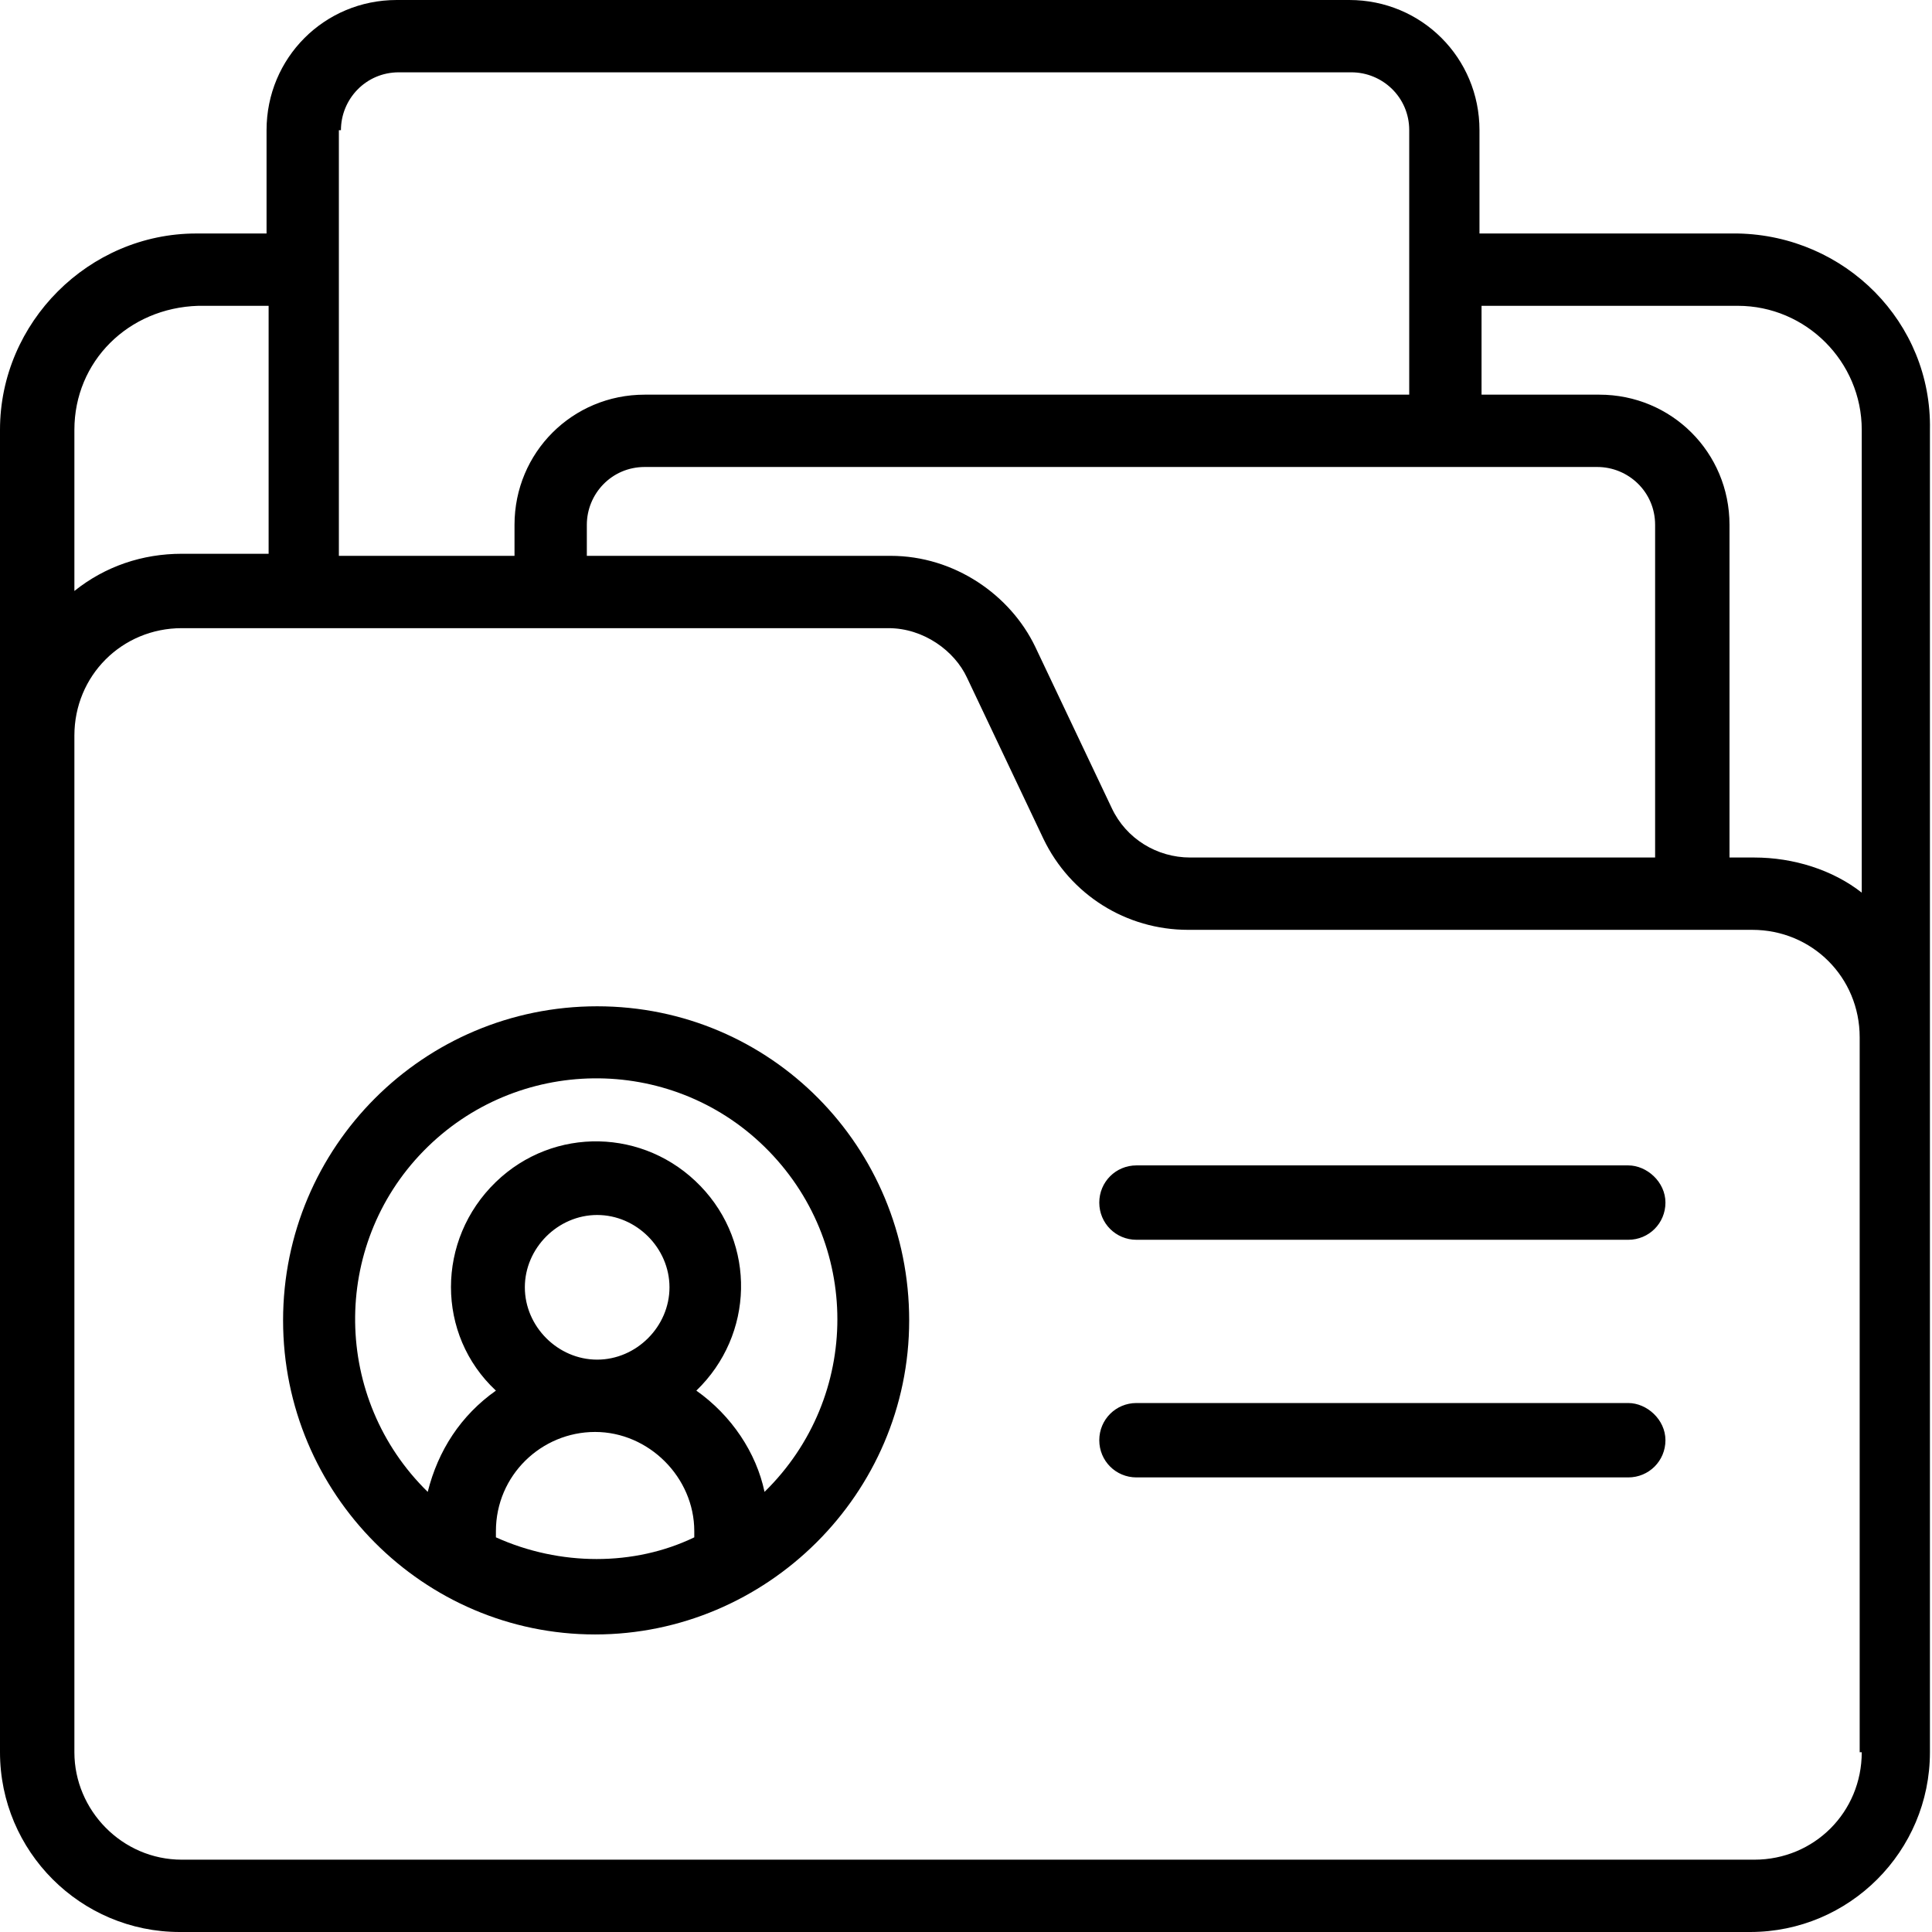
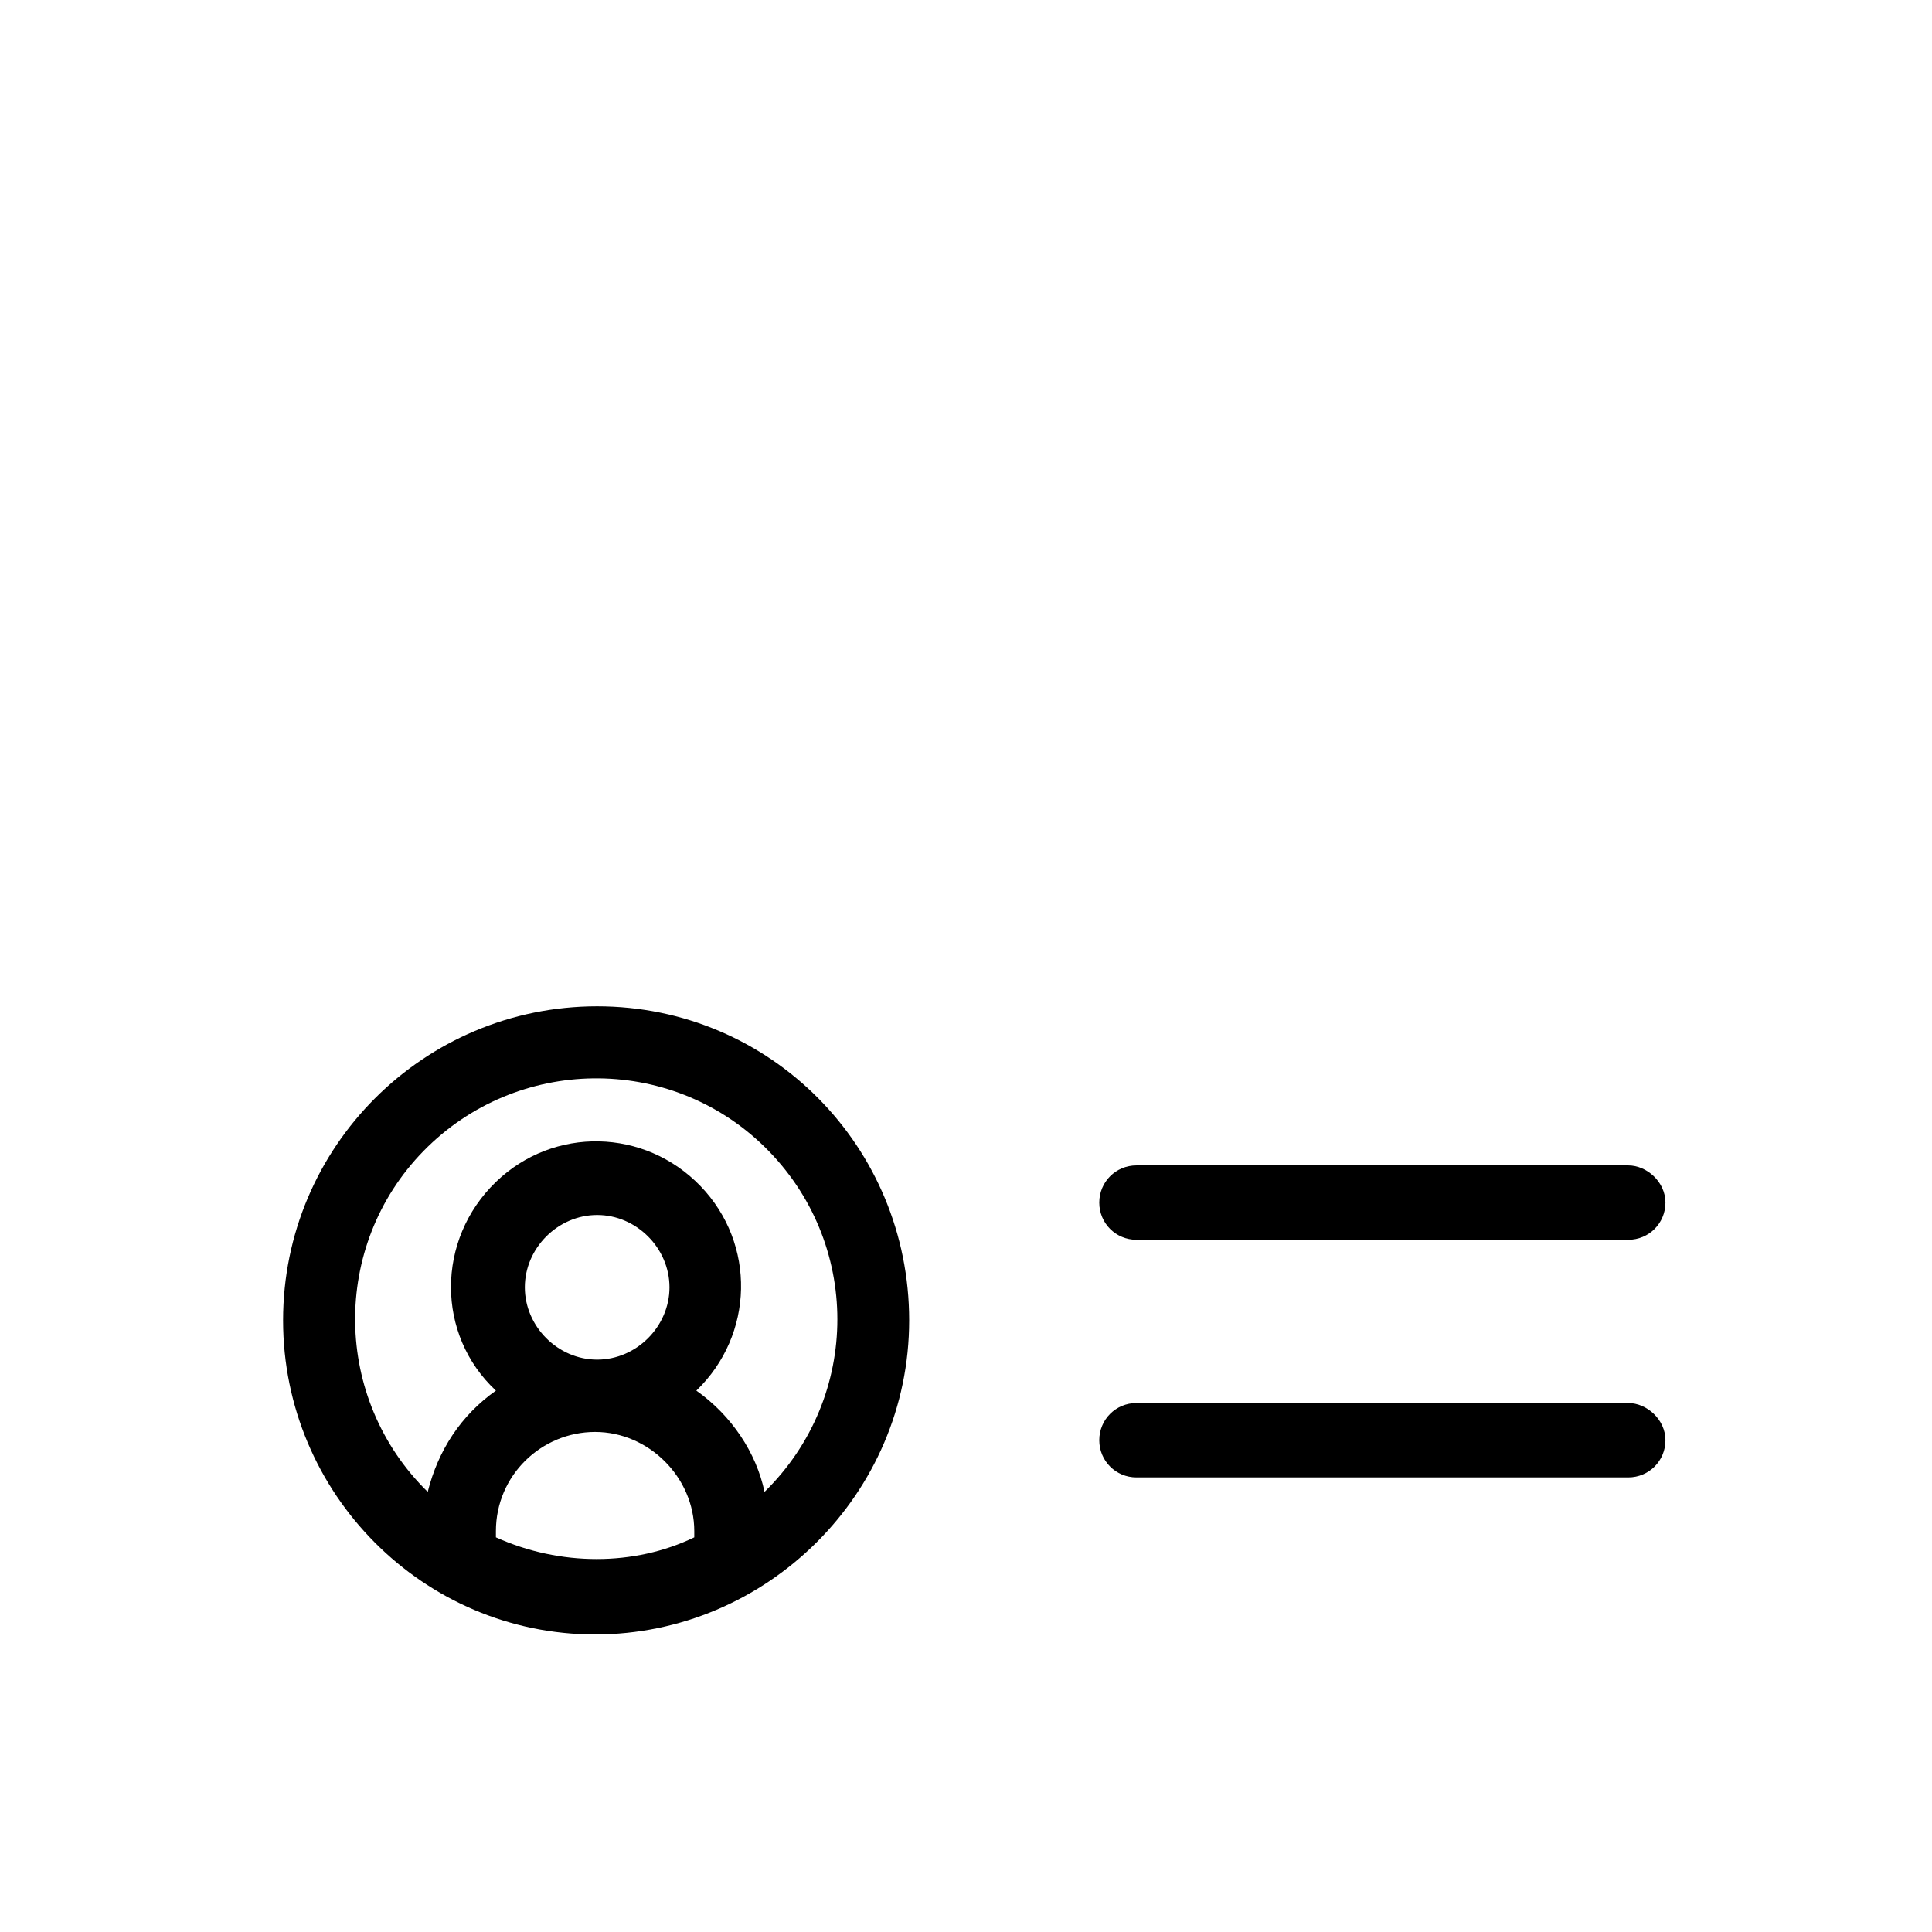
<svg xmlns="http://www.w3.org/2000/svg" width="374" height="374" viewBox="0 0 374 374" fill="none">
-   <path d="M336.4 45.2H286.4V25.2C286.4 11.2 275.2 0 261.2 0H76.8C62.8 0 51.6 11.2 51.6 25.2V45.2H38C17.2 45.2 0 62.4 0 83.2V339.2C0 358.4 15.6 374 34.8 374H338.8C358 374 373.6 358.4 373.6 339.2V83.2C374 62.4 357.2 45.6 336.4 45.2ZM336.4 59.2C349.6 59.2 360.4 70 360.4 83.2V172.8C354.8 168.4 347.2 166 339.6 166H334.8V101.6C334.8 87.6 323.6 76.4 309.6 76.4H286.8V59.2H336.4ZM309.2 90.4C315.2 90.4 320.4 95.2 320.4 101.6V166H230.4C224 166 218 162.4 215.2 156.4L200.4 125.2C195.6 115.2 184.8 107.6 172.4 107.6H113.6V101.6C113.6 95.6 118.4 90.4 124.8 90.4H309.2ZM66 25.2C66 19.2 70.8 14 77.2 14H261.6C267.6 14 272.8 18.8 272.8 25.2V76.4H124.8C110.8 76.4 99.6 87.6 99.6 101.6V107.6H65.6V25.2H66ZM38.4 59.2H52V107.2H35.2C27.6 107.2 20.4 109.6 14.4 114.4V83.2C14.4 70 24.8 59.6 38.4 59.2ZM360.4 339.2C360.4 350.8 351.2 360 339.6 360H35.2C23.6 360 14.4 350.4 14.4 339.2V142.4C14.4 130.8 23.6 121.6 35.2 121.6H172C178.8 121.6 184.8 126 187.2 131.2L202 162.4C207.2 173.2 218 180 230 180H339.2C350.8 180 360 189.2 360 200.8V339.2H360.4Z" fill="black" />
  <path d="M115.6 194.8C82 194.8 54.8 222 54.8 255.6C54.8 289.2 82 316.4 115.2 316.4C148.4 316.4 176 289.2 176 255.6C176 222 149.2 194.8 115.6 194.8ZM96 297.6V296.4C96 285.6 104.8 277.2 115.2 277.2C125.6 277.2 134.4 286 134.4 296.4V297.6C122.8 303.2 108.4 303.2 96 297.6ZM101.6 249.2C101.6 241.6 108 235.2 115.6 235.2C123.2 235.2 129.6 241.6 129.6 249.2C129.6 256.8 123.2 263.2 115.6 263.2C108 263.2 101.6 256.8 101.6 249.2ZM148 288.8C146.4 281.2 141.6 274 134.8 269.2C146 258.4 146.4 240.8 135.6 229.6C124.8 218.4 107.2 218 96 228.8C84.4 240 84.4 258.4 96 269.2C89.2 274 84.8 280.8 82.8 288.8C64.4 270.8 64 241.2 82 222.8C100 204.4 129.6 204 148 222C166.8 240.4 166.8 270.4 148 288.8ZM315.2 225.6H220C216 225.6 212.8 228.8 212.8 232.8C212.8 236.8 216 240 220 240H315.2C319.2 240 322.4 236.8 322.4 232.8C322.4 228.8 318.8 225.6 315.2 225.6ZM315.2 271.6H220C216 271.6 212.8 274.8 212.8 278.8C212.8 282.8 216 286 220 286H315.2C319.2 286 322.4 282.8 322.4 278.8C322.4 274.8 318.8 271.6 315.2 271.6Z" fill="black" />
</svg>